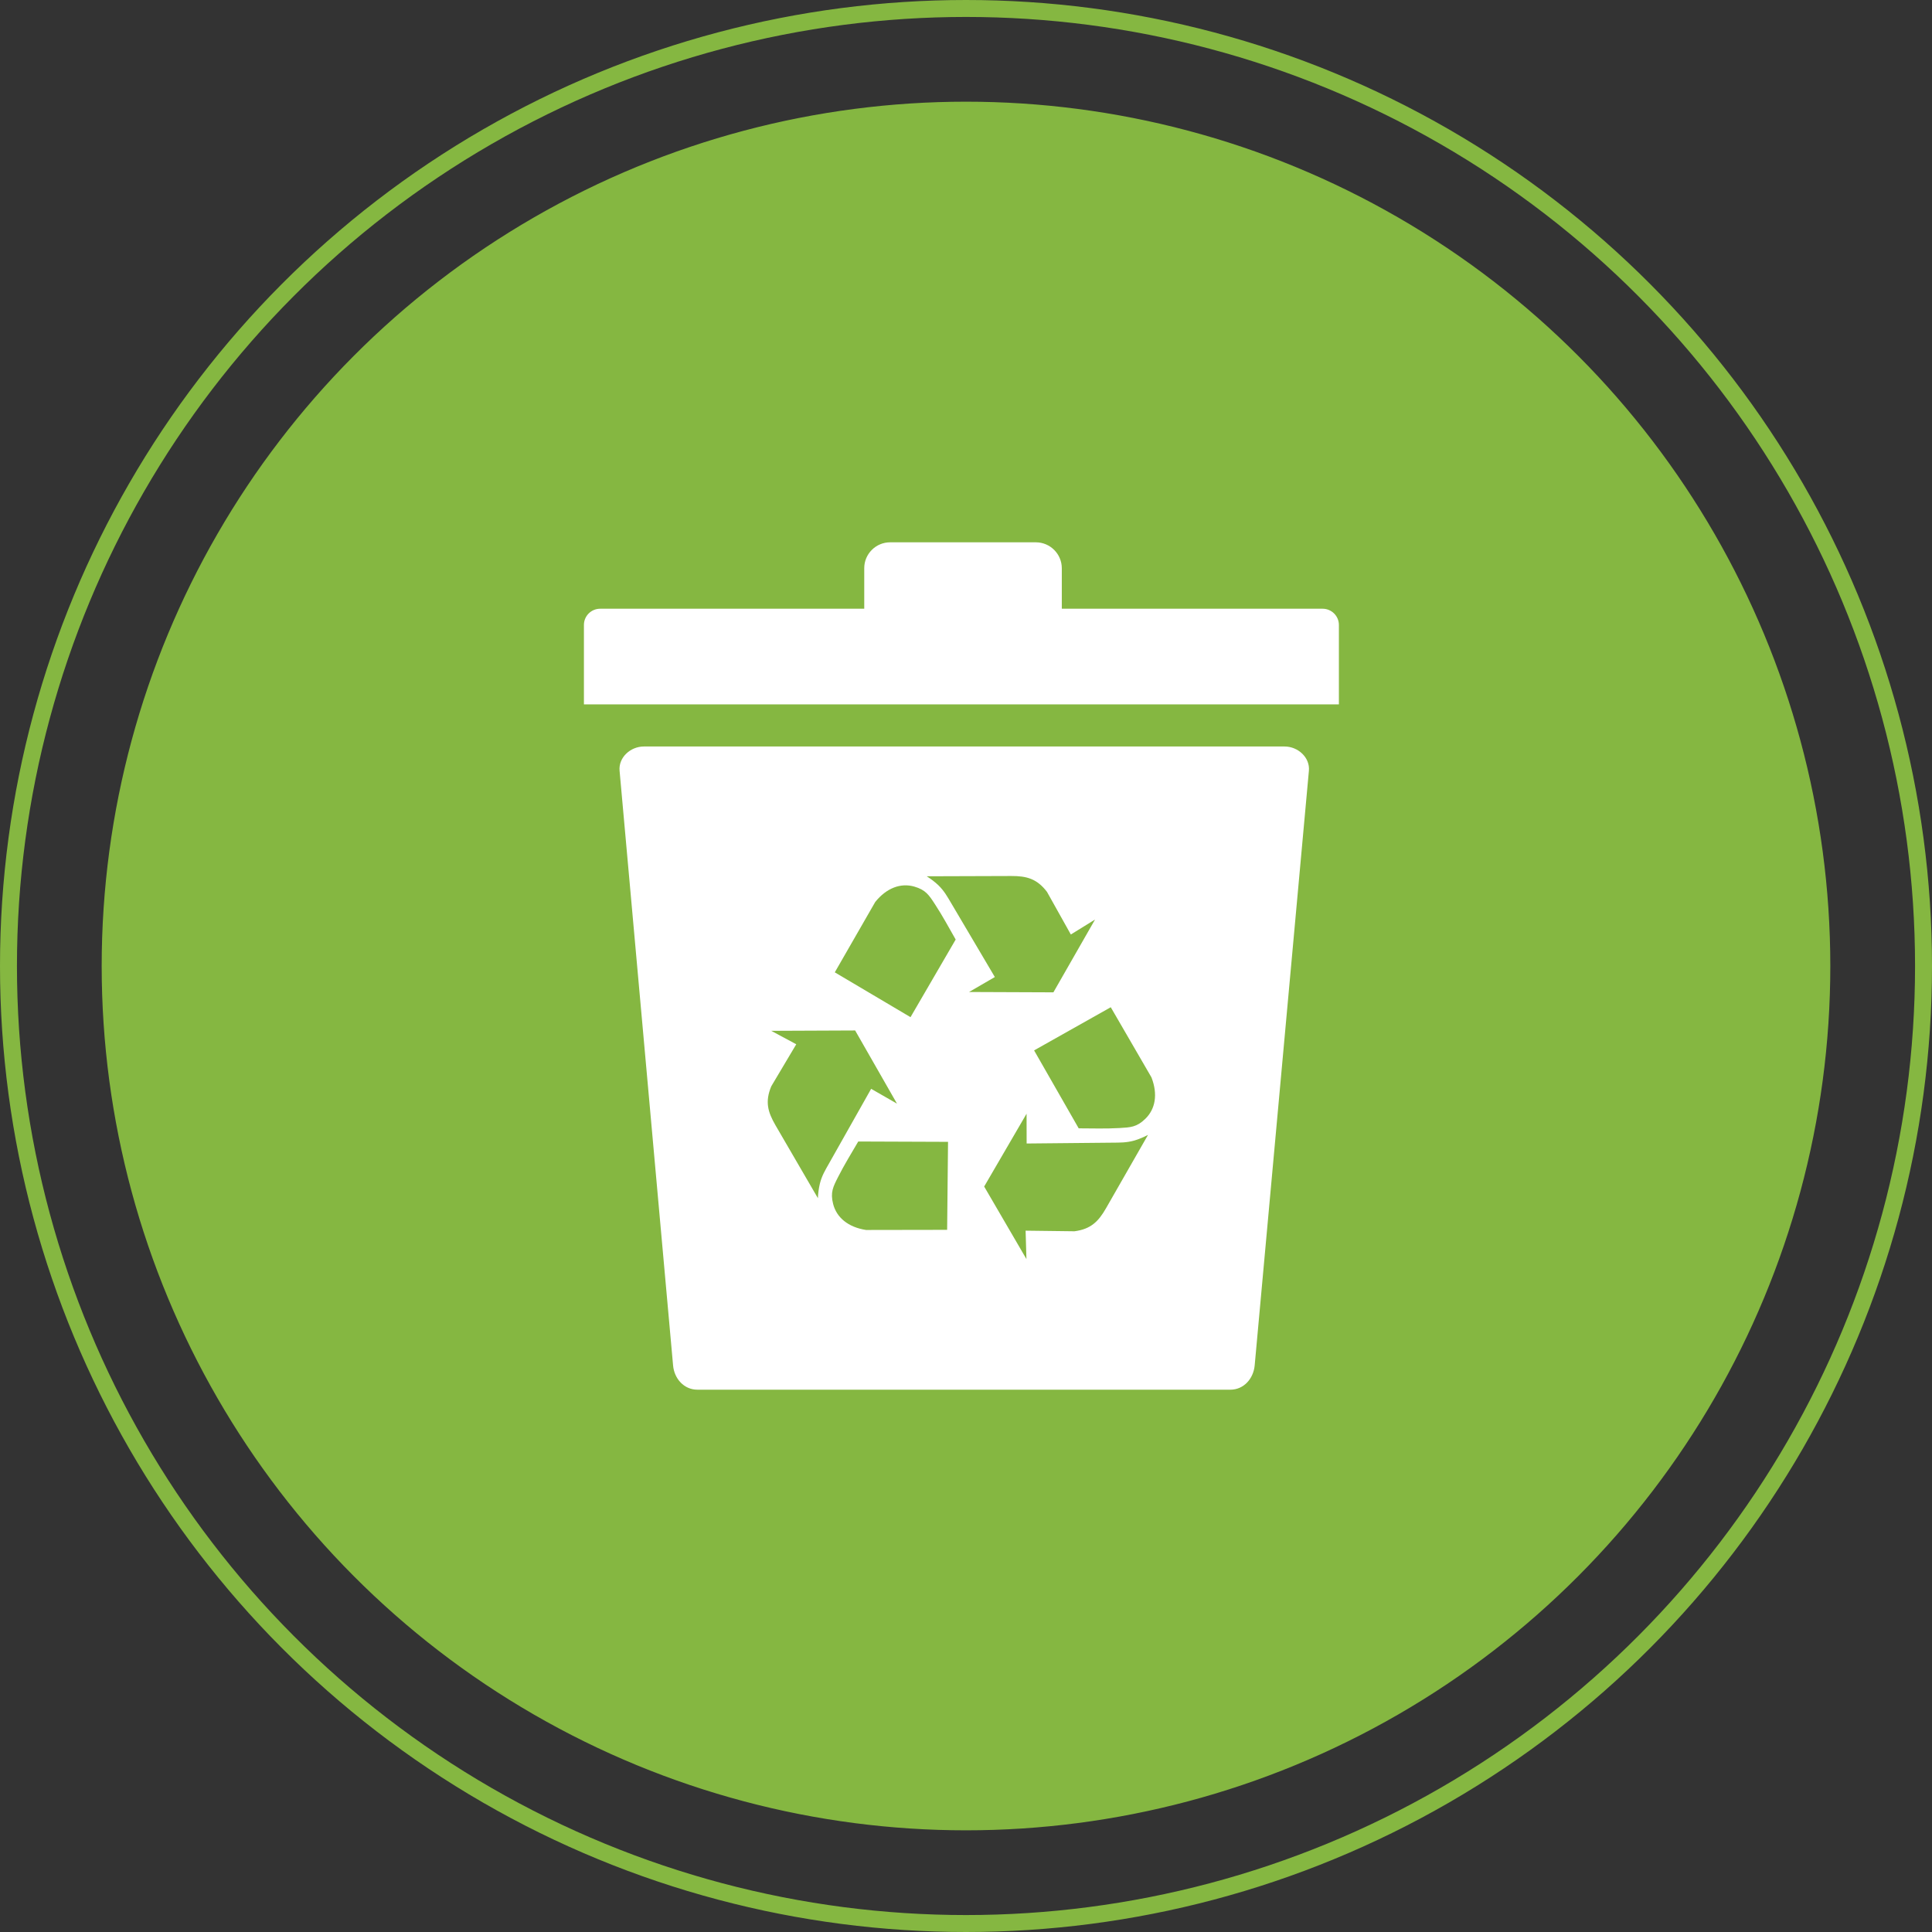
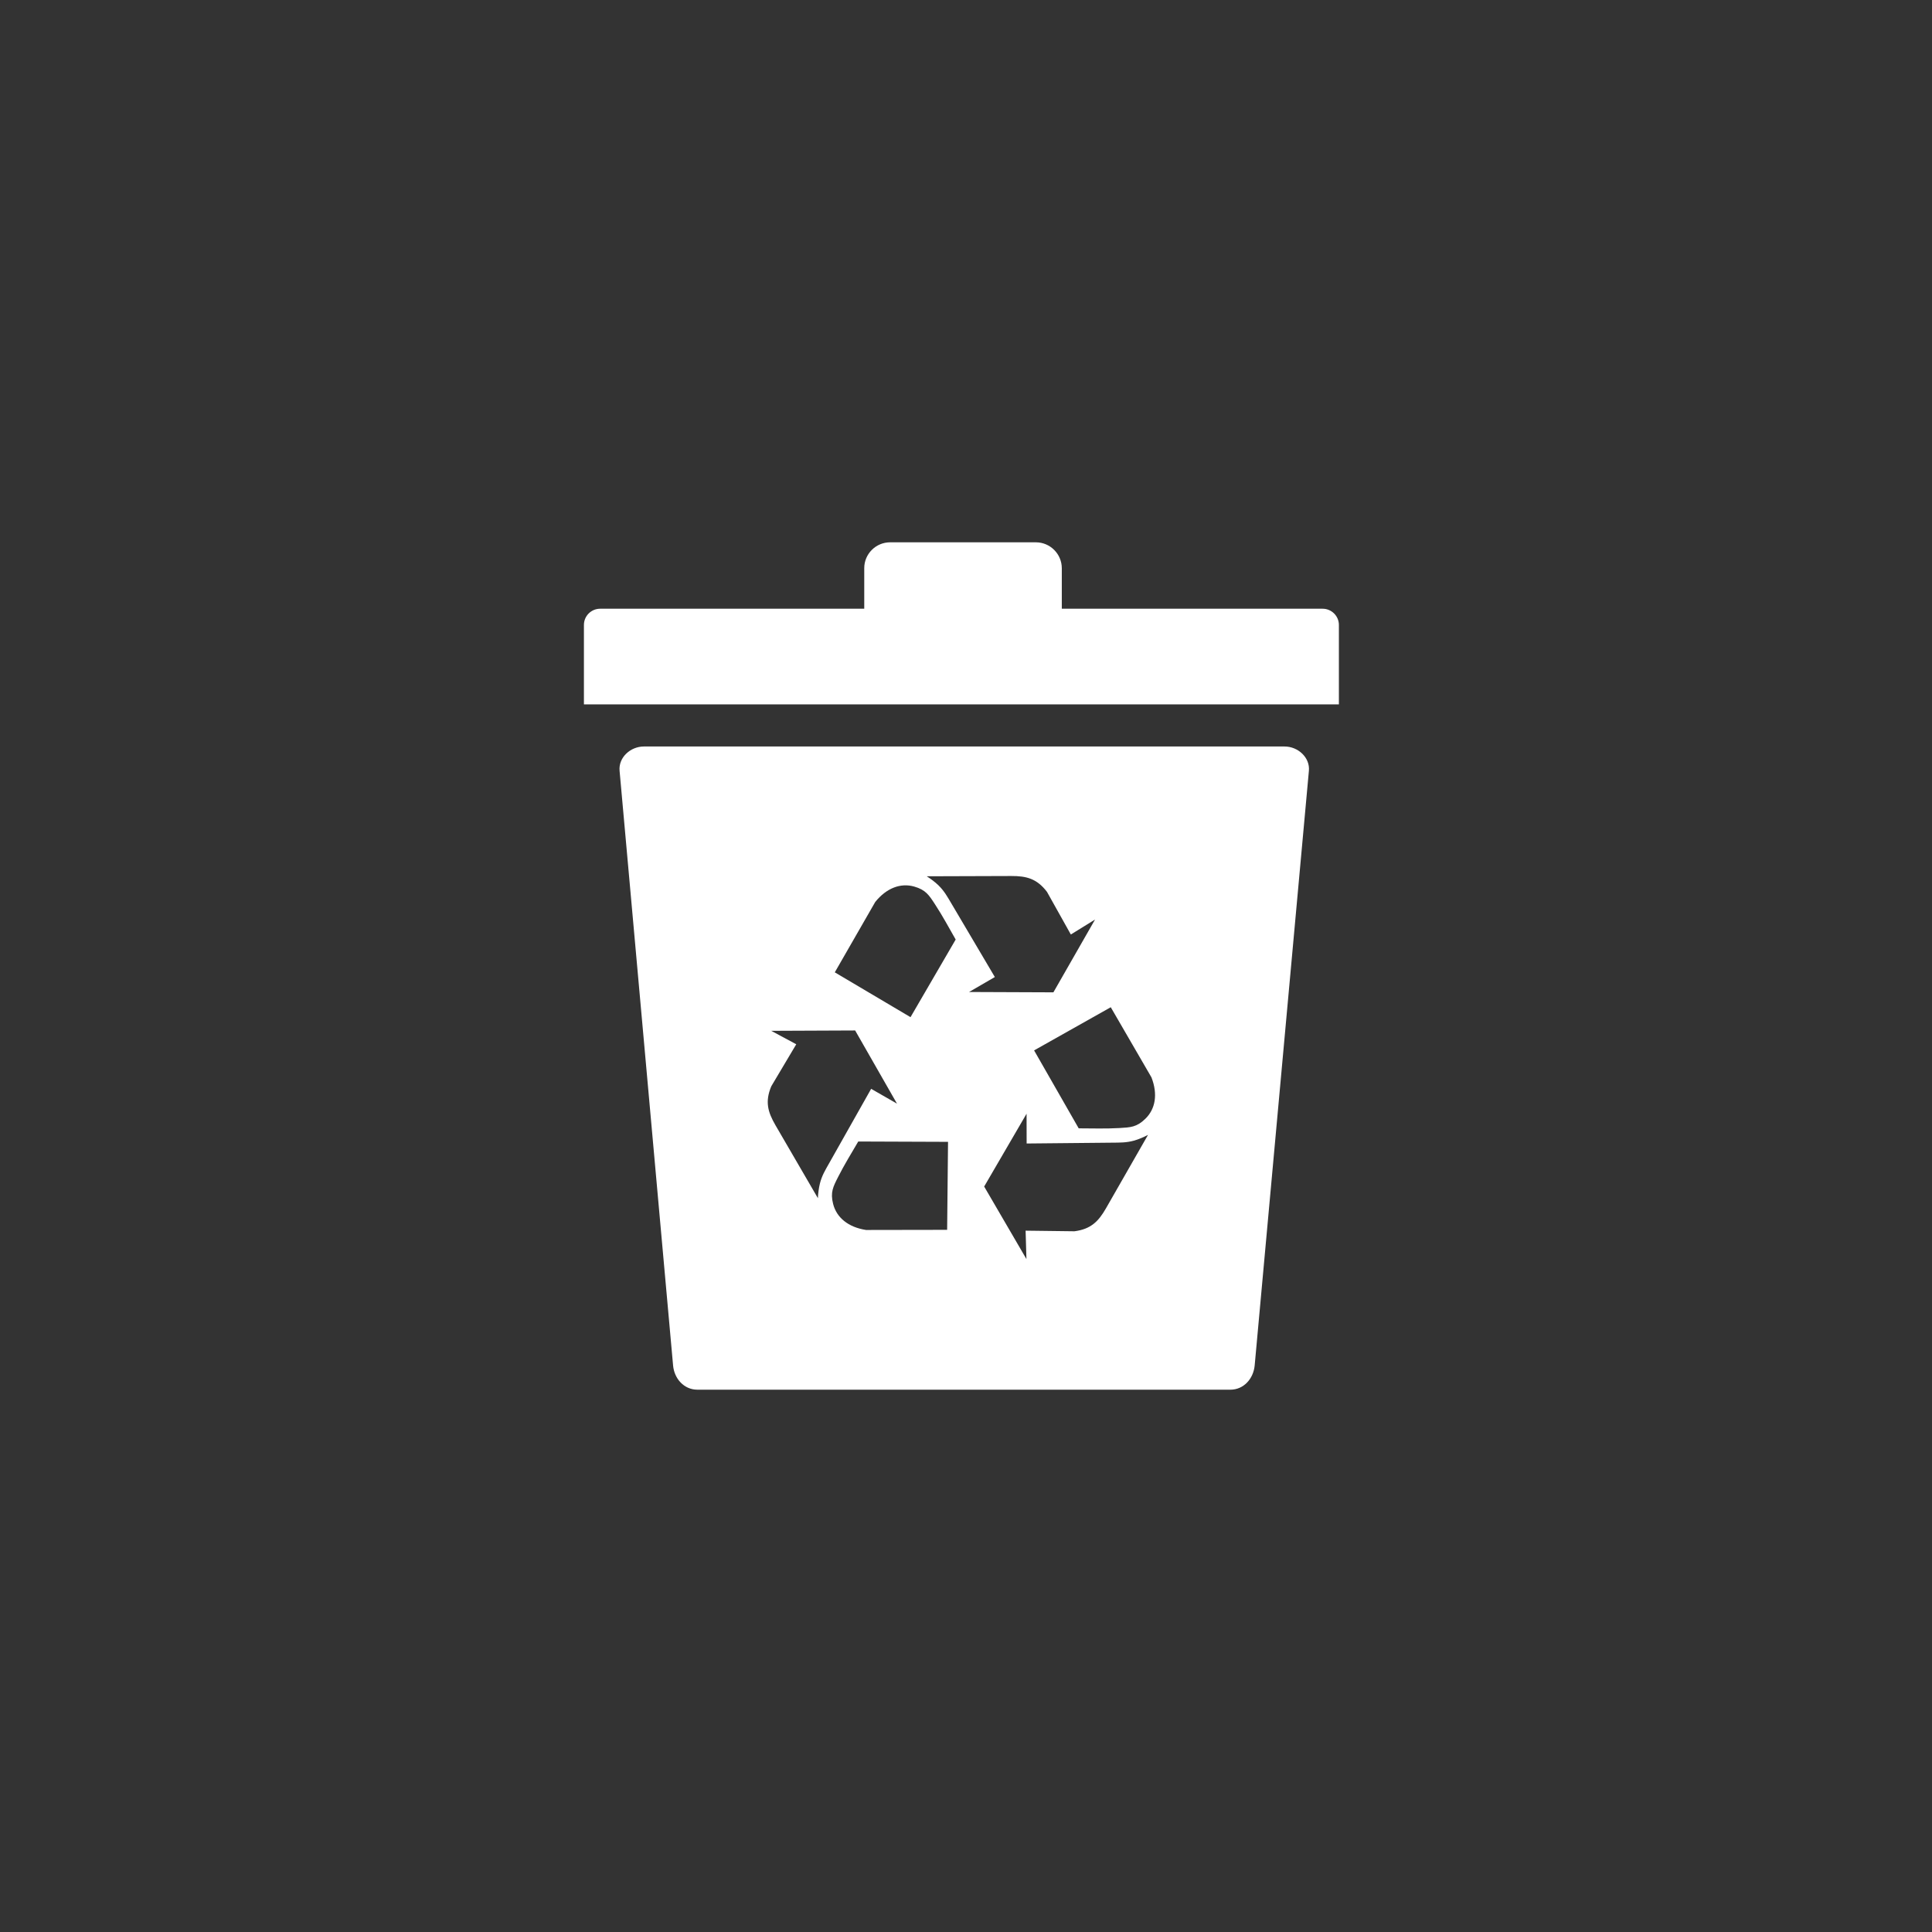
<svg xmlns="http://www.w3.org/2000/svg" width="114" height="114" viewBox="0 0 114 114" fill="none">
  <rect x="0" y="0" width="114" height="114" fill="#333333" stroke="none" />
-   <circle cx="57" cy="57" r="56.5" stroke="#85B741" />
-   <circle cx="57" cy="57" r="50.5" fill="#85B741" stroke="#85B741" />
  <path fill-rule="evenodd" clip-rule="evenodd" d="M35.411 35.919H50.996V33.53C50.992 32.688 51.679 32 52.522 32H61.123C61.966 32 62.653 32.688 62.653 33.53V35.919H78.046C78.571 35.919 79.003 36.35 79.003 36.875V41.562H34.455V36.875C34.455 36.35 34.882 35.919 35.411 35.919ZM37.991 44.048H75.8C76.59 44.048 77.306 44.699 77.233 45.481L74.034 80.568C73.961 81.353 73.387 82 72.602 82H41.149C40.363 82 39.785 81.353 39.716 80.568L36.559 45.481C36.486 44.695 37.202 44.048 37.991 44.048ZM48.261 70.7L45.755 66.391C45.303 65.61 45.132 65 45.511 64.096L46.984 61.618L45.507 60.825L50.459 60.804L52.928 65.122L51.403 64.247L48.928 68.633C48.693 69.048 48.497 69.366 48.379 69.838C48.31 70.127 48.273 70.415 48.261 70.7ZM49.258 57.374L51.643 53.224C52.314 52.39 53.148 52.089 53.942 52.312C54.625 52.508 54.816 52.813 55.178 53.37C55.614 54.034 55.992 54.742 56.391 55.438L53.726 60.019L49.258 57.374ZM54.682 51.706L59.671 51.69C60.574 51.686 61.188 51.849 61.779 52.626L63.186 55.141L64.615 54.258L62.157 58.554L57.181 58.534L58.702 57.651L56.139 53.313C55.895 52.903 55.72 52.577 55.37 52.235C55.158 52.032 54.926 51.861 54.682 51.706ZM65.542 59.433L67.943 63.572C68.33 64.568 68.175 65.443 67.581 66.017C67.072 66.513 66.71 66.522 66.047 66.562C65.253 66.607 64.452 66.582 63.65 66.579L61.018 61.98L65.542 59.433ZM67.74 66.965L65.262 71.294C64.814 72.076 64.366 72.527 63.398 72.653L60.517 72.617L60.566 74.293L58.072 70.013L60.574 65.716L60.578 67.474L65.616 67.425C66.092 67.421 66.466 67.429 66.934 67.299C67.219 67.213 67.483 67.099 67.74 66.965ZM55.887 72.568L51.101 72.576C50.044 72.413 49.364 71.84 49.16 71.042C48.986 70.355 49.156 70.033 49.458 69.439C49.816 68.731 50.239 68.047 50.642 67.356L55.94 67.376L55.887 72.568Z" fill="white" />
</svg>